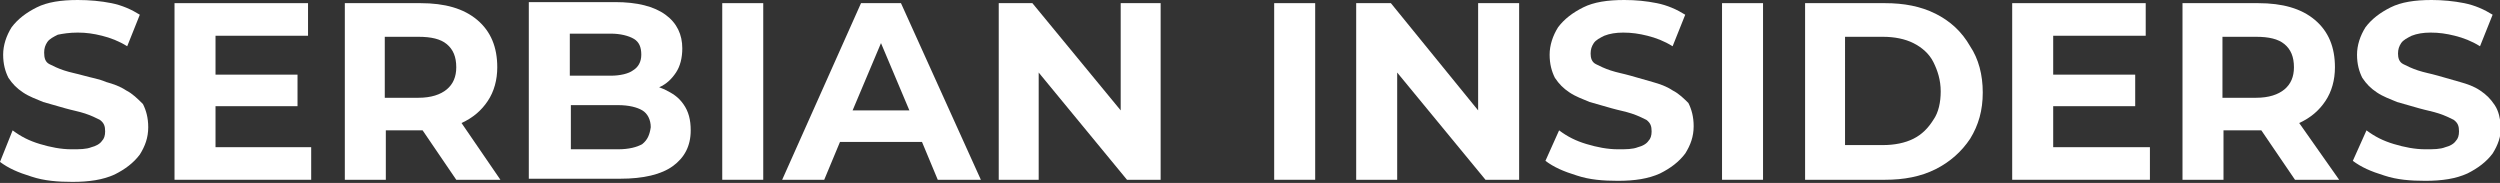
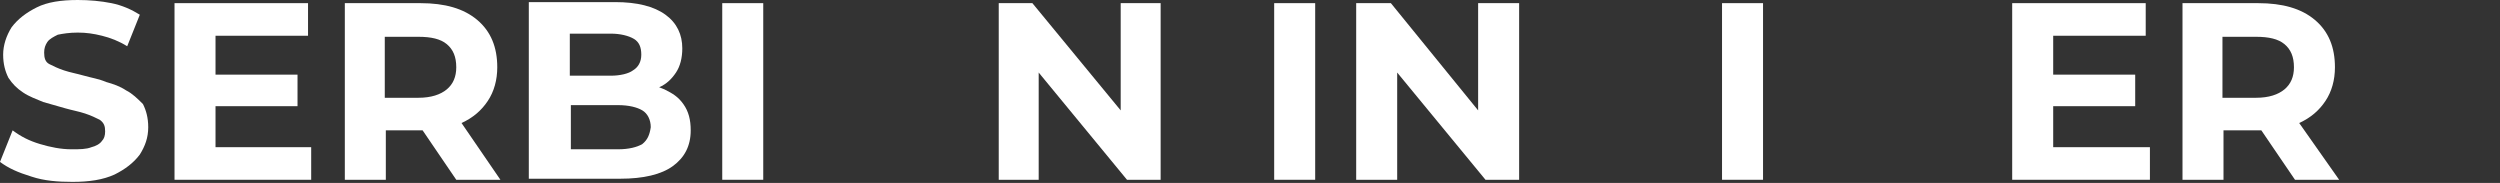
<svg xmlns="http://www.w3.org/2000/svg" id="Layer_1" x="0px" y="0px" viewBox="0 0 237.8 17.4" style="enable-background:new 0 0 237.8 17.4;" xml:space="preserve">
  <rect x="0" y="0" width="237.8" height="17.4" fill="#333333" stroke="none" />
  <style type="text/css">	.st0{fill:#FFFFFF;}</style>
  <g>
    <path class="st0" d="M12,8.6c-0.6-0.4-1.2-0.6-1.9-0.8C9.4,7.5,8.7,7.4,8,7.2C7.3,7,6.7,6.9,6.1,6.7c-0.6-0.2-1-0.4-1.4-0.6  S4.2,5.5,4.2,5c0-0.4,0.1-0.7,0.3-1c0.2-0.3,0.6-0.5,1-0.7C6,3.2,6.6,3.1,7.4,3.1c0.8,0,1.5,0.1,2.3,0.3c0.8,0.2,1.6,0.5,2.4,1  l1.2-3c-0.8-0.5-1.7-0.9-2.7-1.1S8.5,0,7.4,0C5.8,0,4.5,0.2,3.5,0.7c-1,0.5-1.8,1.1-2.4,1.9C0.6,3.4,0.3,4.3,0.3,5.2  c0,0.9,0.2,1.6,0.5,2.2c0.4,0.6,0.8,1,1.4,1.4c0.6,0.4,1.2,0.6,1.9,0.9c0.7,0.2,1.4,0.4,2.1,0.6c0.7,0.2,1.3,0.3,1.9,0.5  s1,0.4,1.4,0.6c0.4,0.3,0.5,0.6,0.5,1.1c0,0.4-0.1,0.7-0.3,0.9c-0.2,0.3-0.6,0.5-1,0.6c-0.5,0.2-1.1,0.2-1.9,0.2c-1,0-2-0.2-3-0.5  c-1-0.3-1.8-0.7-2.6-1.3L0,15.4c0.8,0.6,1.7,1,3,1.4c1.2,0.4,2.5,0.5,3.9,0.5c1.6,0,2.9-0.2,4-0.7c1-0.5,1.8-1.1,2.4-1.9  c0.5-0.8,0.8-1.6,0.8-2.6c0-0.9-0.2-1.6-0.5-2.2C13.1,9.4,12.6,8.9,12,8.6z" />
    <polygon class="st0" points="20.5,10.1 28.3,10.1 28.3,7.1 20.5,7.1 20.5,3.4 29.3,3.4 29.3,0.3 16.6,0.3 16.6,17.1 29.6,17.1   29.6,14 20.5,14  " />
    <path class="st0" d="M43.9,11.7c1.1-0.5,1.9-1.2,2.5-2.1c0.6-0.9,0.9-2,0.9-3.2c0-1.9-0.6-3.4-1.9-4.5c-1.3-1.1-3.1-1.6-5.4-1.6  h-7.2v16.8h3.9v-4.7H40c0.1,0,0.1,0,0.2,0l3.2,4.7h4.2L43.9,11.7C43.9,11.7,43.9,11.7,43.9,11.7z M42.5,4.2  c0.6,0.5,0.9,1.2,0.9,2.2c0,0.9-0.3,1.6-0.9,2.1c-0.6,0.5-1.5,0.8-2.7,0.8h-3.2V3.5h3.2C41,3.5,41.9,3.7,42.5,4.2z" />
    <path class="st0" d="M63.2,8.5c-0.2-0.1-0.3-0.1-0.5-0.2c0.7-0.3,1.2-0.8,1.6-1.4c0.4-0.6,0.6-1.4,0.6-2.3c0-1.3-0.5-2.4-1.6-3.2  s-2.7-1.2-4.8-1.2h-8.2v16.8h8.7c2.2,0,3.9-0.4,5-1.2s1.7-1.9,1.7-3.4c0-1-0.2-1.8-0.7-2.5S64,8.9,63.2,8.5z M58.1,3.2  c0.9,0,1.7,0.2,2.2,0.5S61,4.5,61,5.2c0,0.7-0.3,1.2-0.8,1.5C59.8,7,59,7.2,58.1,7.2h-3.9v-4H58.1z M61.1,13.7  c-0.5,0.3-1.3,0.5-2.3,0.5h-4.5V10h4.5c1,0,1.8,0.2,2.3,0.5c0.5,0.3,0.8,0.9,0.8,1.6C61.8,12.8,61.6,13.3,61.1,13.7z" />
    <rect x="68.7" y="0.3" class="st0" width="3.9" height="16.8" />
-     <path class="st0" d="M81.9,0.3l-7.5,16.8h4l1.5-3.6h7.8l1.5,3.6h4.1L85.7,0.3H81.9z M81.1,10.5l2.7-6.4l2.7,6.4H81.1z" />
    <polygon class="st0" points="106.6,10.5 98.2,0.3 95,0.3 95,17.1 98.8,17.1 98.8,6.9 107.2,17.1 110.4,17.1 110.4,0.3 106.6,0.3    " />
    <rect x="121.2" y="0.3" class="st0" width="3.9" height="16.8" />
    <polygon class="st0" points="140.6,10.5 132.3,0.3 129,0.3 129,17.1 132.9,17.1 132.9,6.9 141.3,17.1 144.5,17.1 144.5,0.3   140.6,0.3  " />
-     <path class="st0" d="M159.1,8.6c-0.6-0.4-1.2-0.6-1.9-0.8c-0.7-0.2-1.4-0.4-2.1-0.6c-0.7-0.2-1.3-0.3-1.9-0.5  c-0.6-0.2-1-0.4-1.4-0.6s-0.5-0.6-0.5-1c0-0.4,0.1-0.7,0.3-1c0.2-0.3,0.6-0.5,1-0.7c0.5-0.2,1.1-0.3,1.8-0.3c0.8,0,1.5,0.1,2.3,0.3  c0.8,0.2,1.6,0.5,2.4,1l1.2-3c-0.8-0.5-1.7-0.9-2.7-1.1S155.6,0,154.5,0c-1.6,0-2.9,0.2-3.9,0.7c-1,0.5-1.8,1.1-2.4,1.9  c-0.5,0.8-0.8,1.7-0.8,2.6c0,0.9,0.2,1.6,0.5,2.2c0.4,0.6,0.8,1,1.4,1.4c0.6,0.4,1.2,0.6,1.9,0.9c0.7,0.2,1.4,0.4,2.1,0.6  c0.7,0.2,1.3,0.3,1.9,0.5s1,0.4,1.4,0.6c0.4,0.3,0.5,0.6,0.5,1.1c0,0.4-0.1,0.7-0.3,0.9c-0.2,0.3-0.6,0.5-1,0.6  c-0.5,0.2-1.1,0.2-1.9,0.2c-1,0-2-0.2-3-0.5c-1-0.3-1.8-0.7-2.6-1.3l-1.3,2.9c0.8,0.6,1.7,1,3,1.4c1.2,0.4,2.5,0.5,3.9,0.5  c1.6,0,2.9-0.2,4-0.7c1-0.5,1.8-1.1,2.4-1.9c0.5-0.8,0.8-1.6,0.8-2.6c0-0.9-0.2-1.6-0.5-2.2C160.2,9.4,159.7,8.9,159.1,8.6z" />
    <rect x="163.8" y="0.3" class="st0" width="3.9" height="16.8" />
-     <path class="st0" d="M184.1,1.3c-1.4-0.7-3-1-4.8-1h-7.6v16.8h7.6c1.8,0,3.4-0.3,4.8-1c1.4-0.7,2.5-1.7,3.3-2.9  c0.8-1.3,1.2-2.7,1.2-4.4c0-1.7-0.4-3.2-1.2-4.4C186.6,3,185.5,2,184.1,1.3z M183.9,11.4c-0.5,0.8-1.1,1.4-1.9,1.8  c-0.8,0.4-1.8,0.6-2.9,0.6h-3.6V3.5h3.6c1.1,0,2.1,0.2,2.9,0.6c0.8,0.4,1.5,1,1.9,1.8s0.7,1.7,0.7,2.8  C184.6,9.7,184.4,10.7,183.9,11.4z" />
    <polygon class="st0" points="195.3,10.1 203.1,10.1 203.1,7.1 195.3,7.1 195.3,3.4 204.1,3.4 204.1,0.3 191.4,0.3 191.4,17.1   204.5,17.1 204.5,14 195.3,14  " />
    <path class="st0" d="M218.7,11.7c1.1-0.5,1.9-1.2,2.5-2.1c0.6-0.9,0.9-2,0.9-3.2c0-1.9-0.6-3.4-1.9-4.5c-1.3-1.1-3.1-1.6-5.4-1.6  h-7.2v16.8h3.9v-4.7h3.4c0.1,0,0.1,0,0.2,0l3.2,4.7h4.2L218.7,11.7C218.7,11.7,218.7,11.7,218.7,11.7z M217.3,4.2  c0.6,0.5,0.9,1.2,0.9,2.2c0,0.9-0.3,1.6-0.9,2.1c-0.6,0.5-1.5,0.8-2.7,0.8h-3.2V3.5h3.2C215.8,3.5,216.7,3.7,217.3,4.2z" />
-     <path class="st0" d="M237.3,10c-0.4-0.6-0.8-1-1.4-1.4c-0.6-0.4-1.2-0.6-1.9-0.8c-0.7-0.2-1.4-0.4-2.1-0.6  c-0.7-0.2-1.3-0.3-1.9-0.5c-0.6-0.2-1-0.4-1.4-0.6s-0.5-0.6-0.5-1c0-0.4,0.1-0.7,0.3-1c0.2-0.3,0.6-0.5,1-0.7  c0.5-0.2,1.1-0.3,1.8-0.3c0.8,0,1.5,0.1,2.3,0.3c0.8,0.2,1.6,0.5,2.4,1l1.2-3c-0.8-0.5-1.7-0.9-2.7-1.1S232.3,0,231.3,0  c-1.6,0-2.9,0.2-3.9,0.7c-1,0.5-1.8,1.1-2.4,1.9c-0.5,0.8-0.8,1.7-0.8,2.6c0,0.9,0.2,1.6,0.5,2.2c0.4,0.6,0.8,1,1.4,1.4  c0.6,0.4,1.2,0.6,1.9,0.9c0.7,0.2,1.4,0.4,2.1,0.6c0.7,0.2,1.3,0.3,1.9,0.5s1,0.4,1.4,0.6c0.4,0.3,0.5,0.6,0.5,1.1  c0,0.4-0.1,0.7-0.3,0.9c-0.2,0.3-0.6,0.5-1,0.6c-0.5,0.2-1.1,0.2-1.9,0.2c-1,0-2-0.2-3-0.5c-1-0.3-1.8-0.7-2.6-1.3l-1.3,2.9  c0.8,0.6,1.7,1,3,1.4c1.2,0.4,2.5,0.5,3.9,0.5c1.6,0,2.9-0.2,4-0.7c1-0.5,1.8-1.1,2.4-1.9c0.5-0.8,0.8-1.6,0.8-2.6  C237.8,11.3,237.7,10.6,237.3,10z" />
  </g>
</svg>